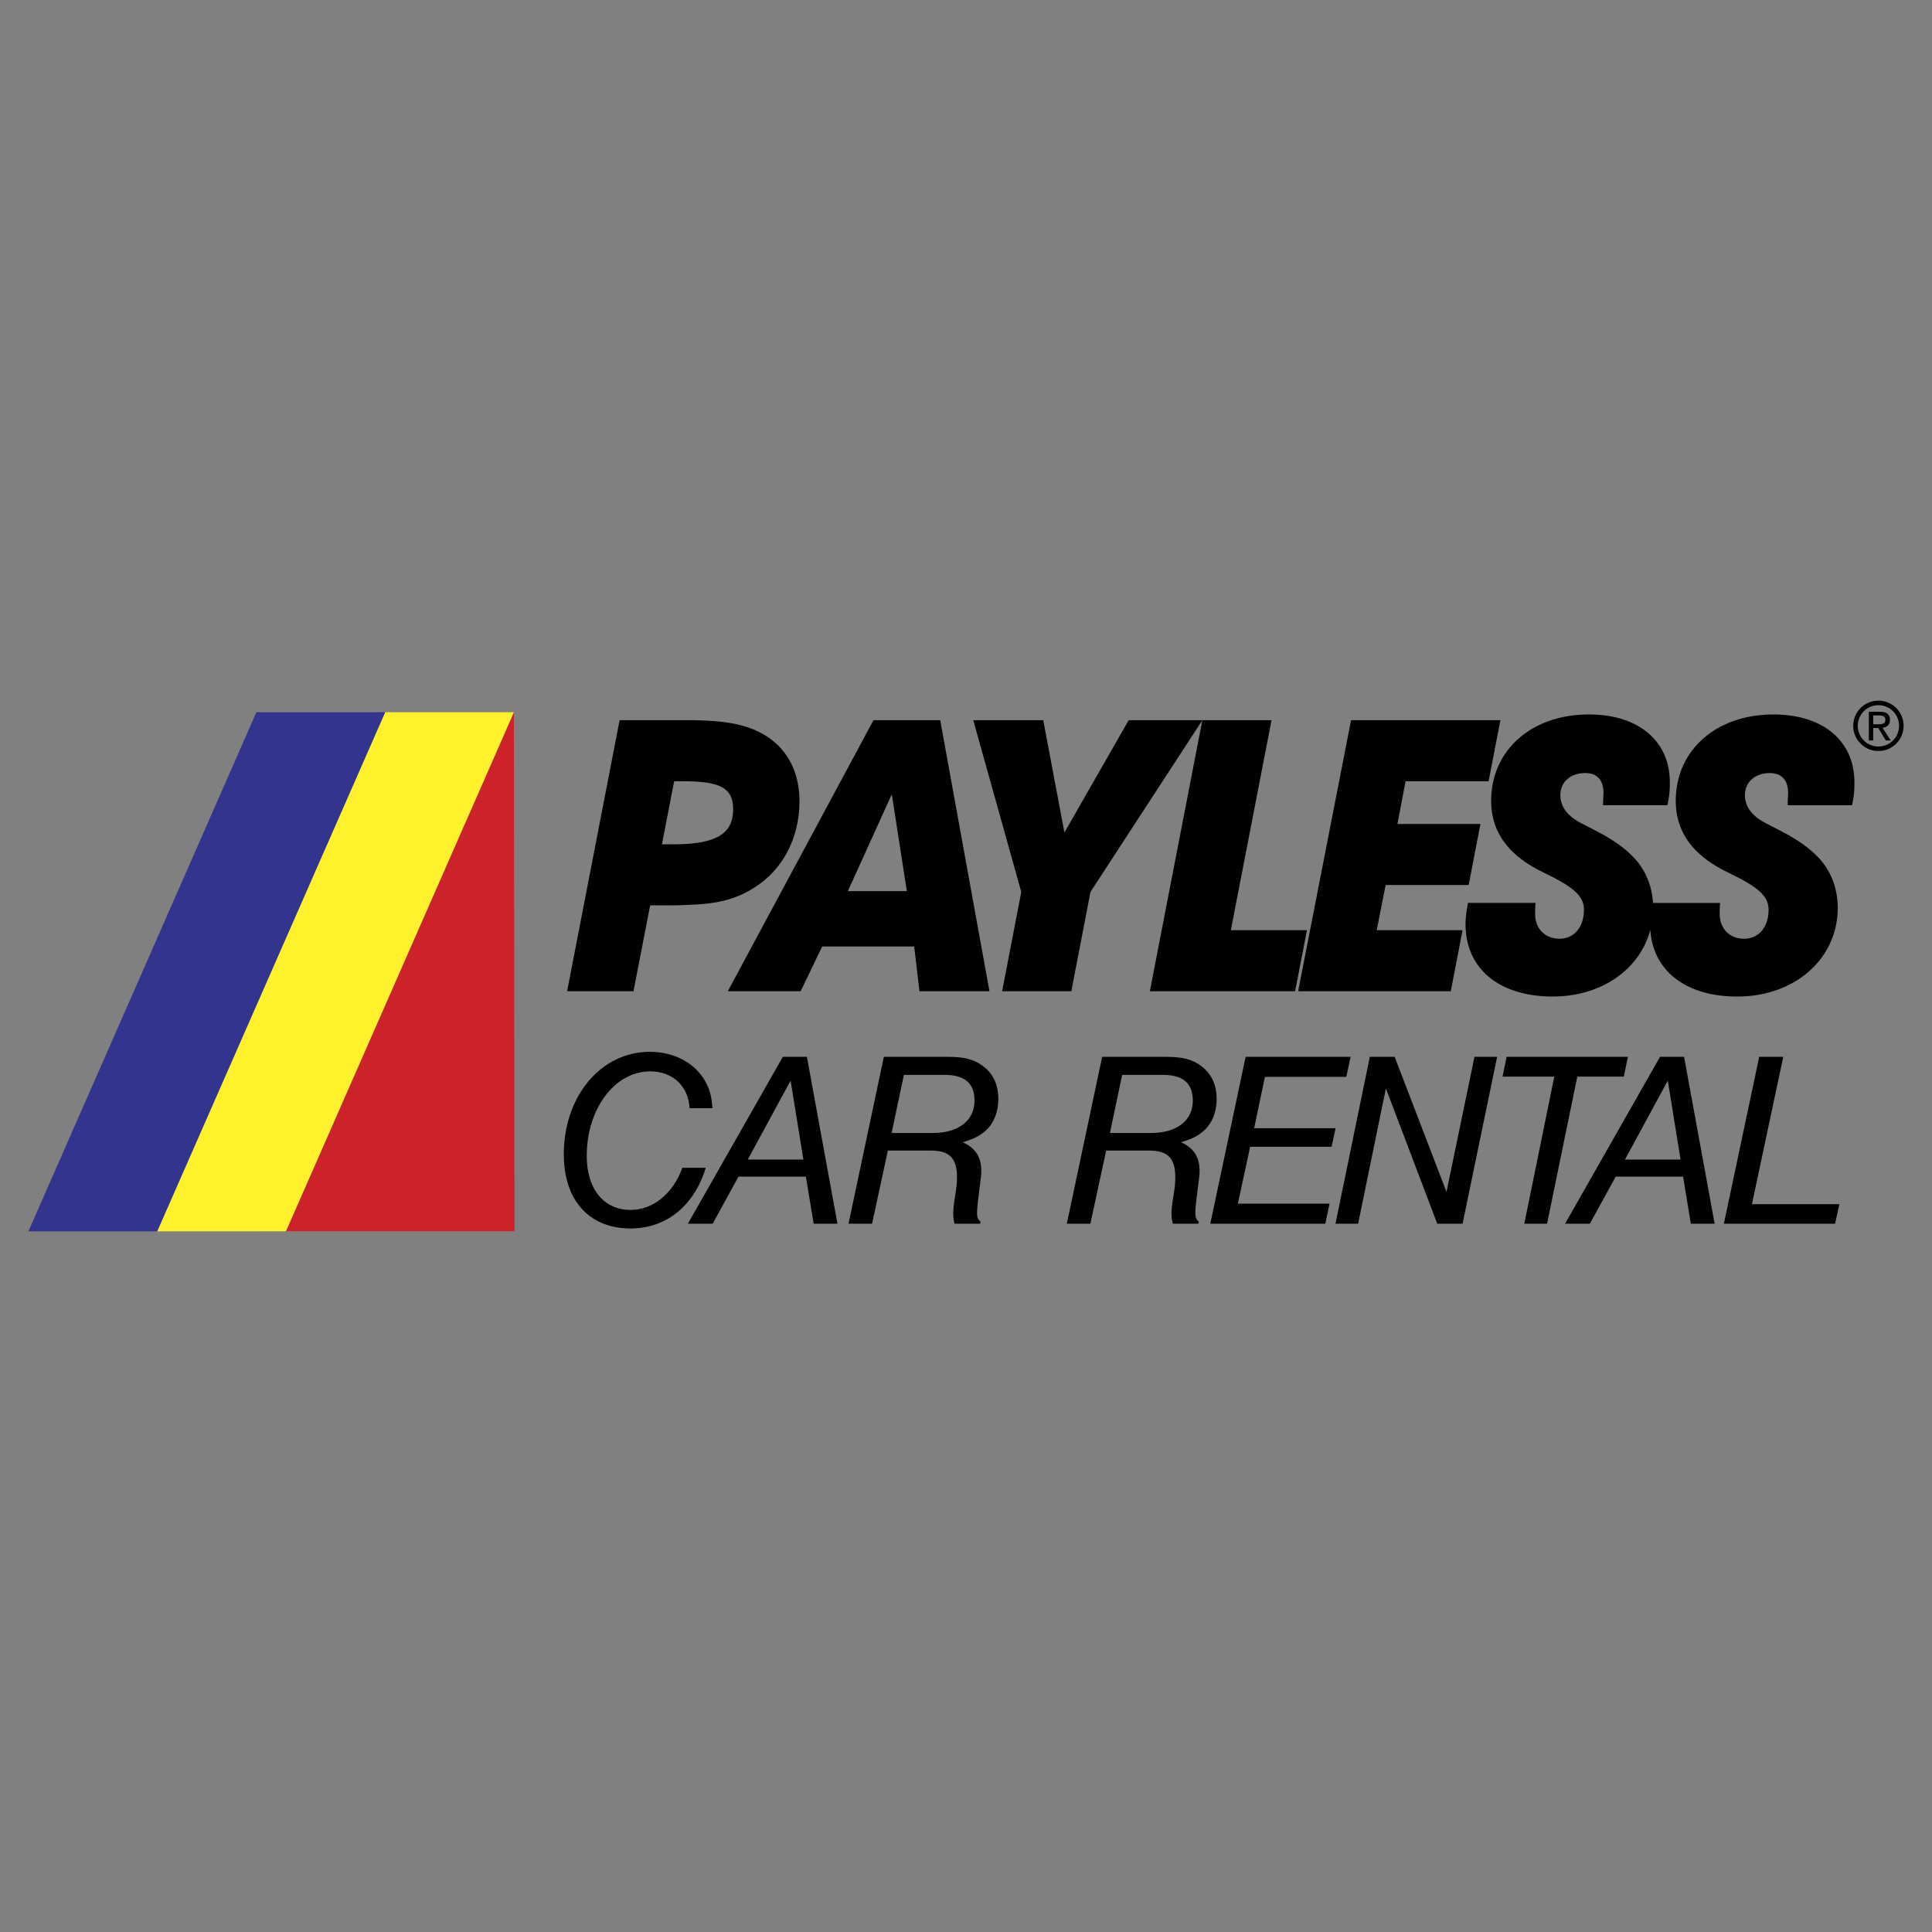
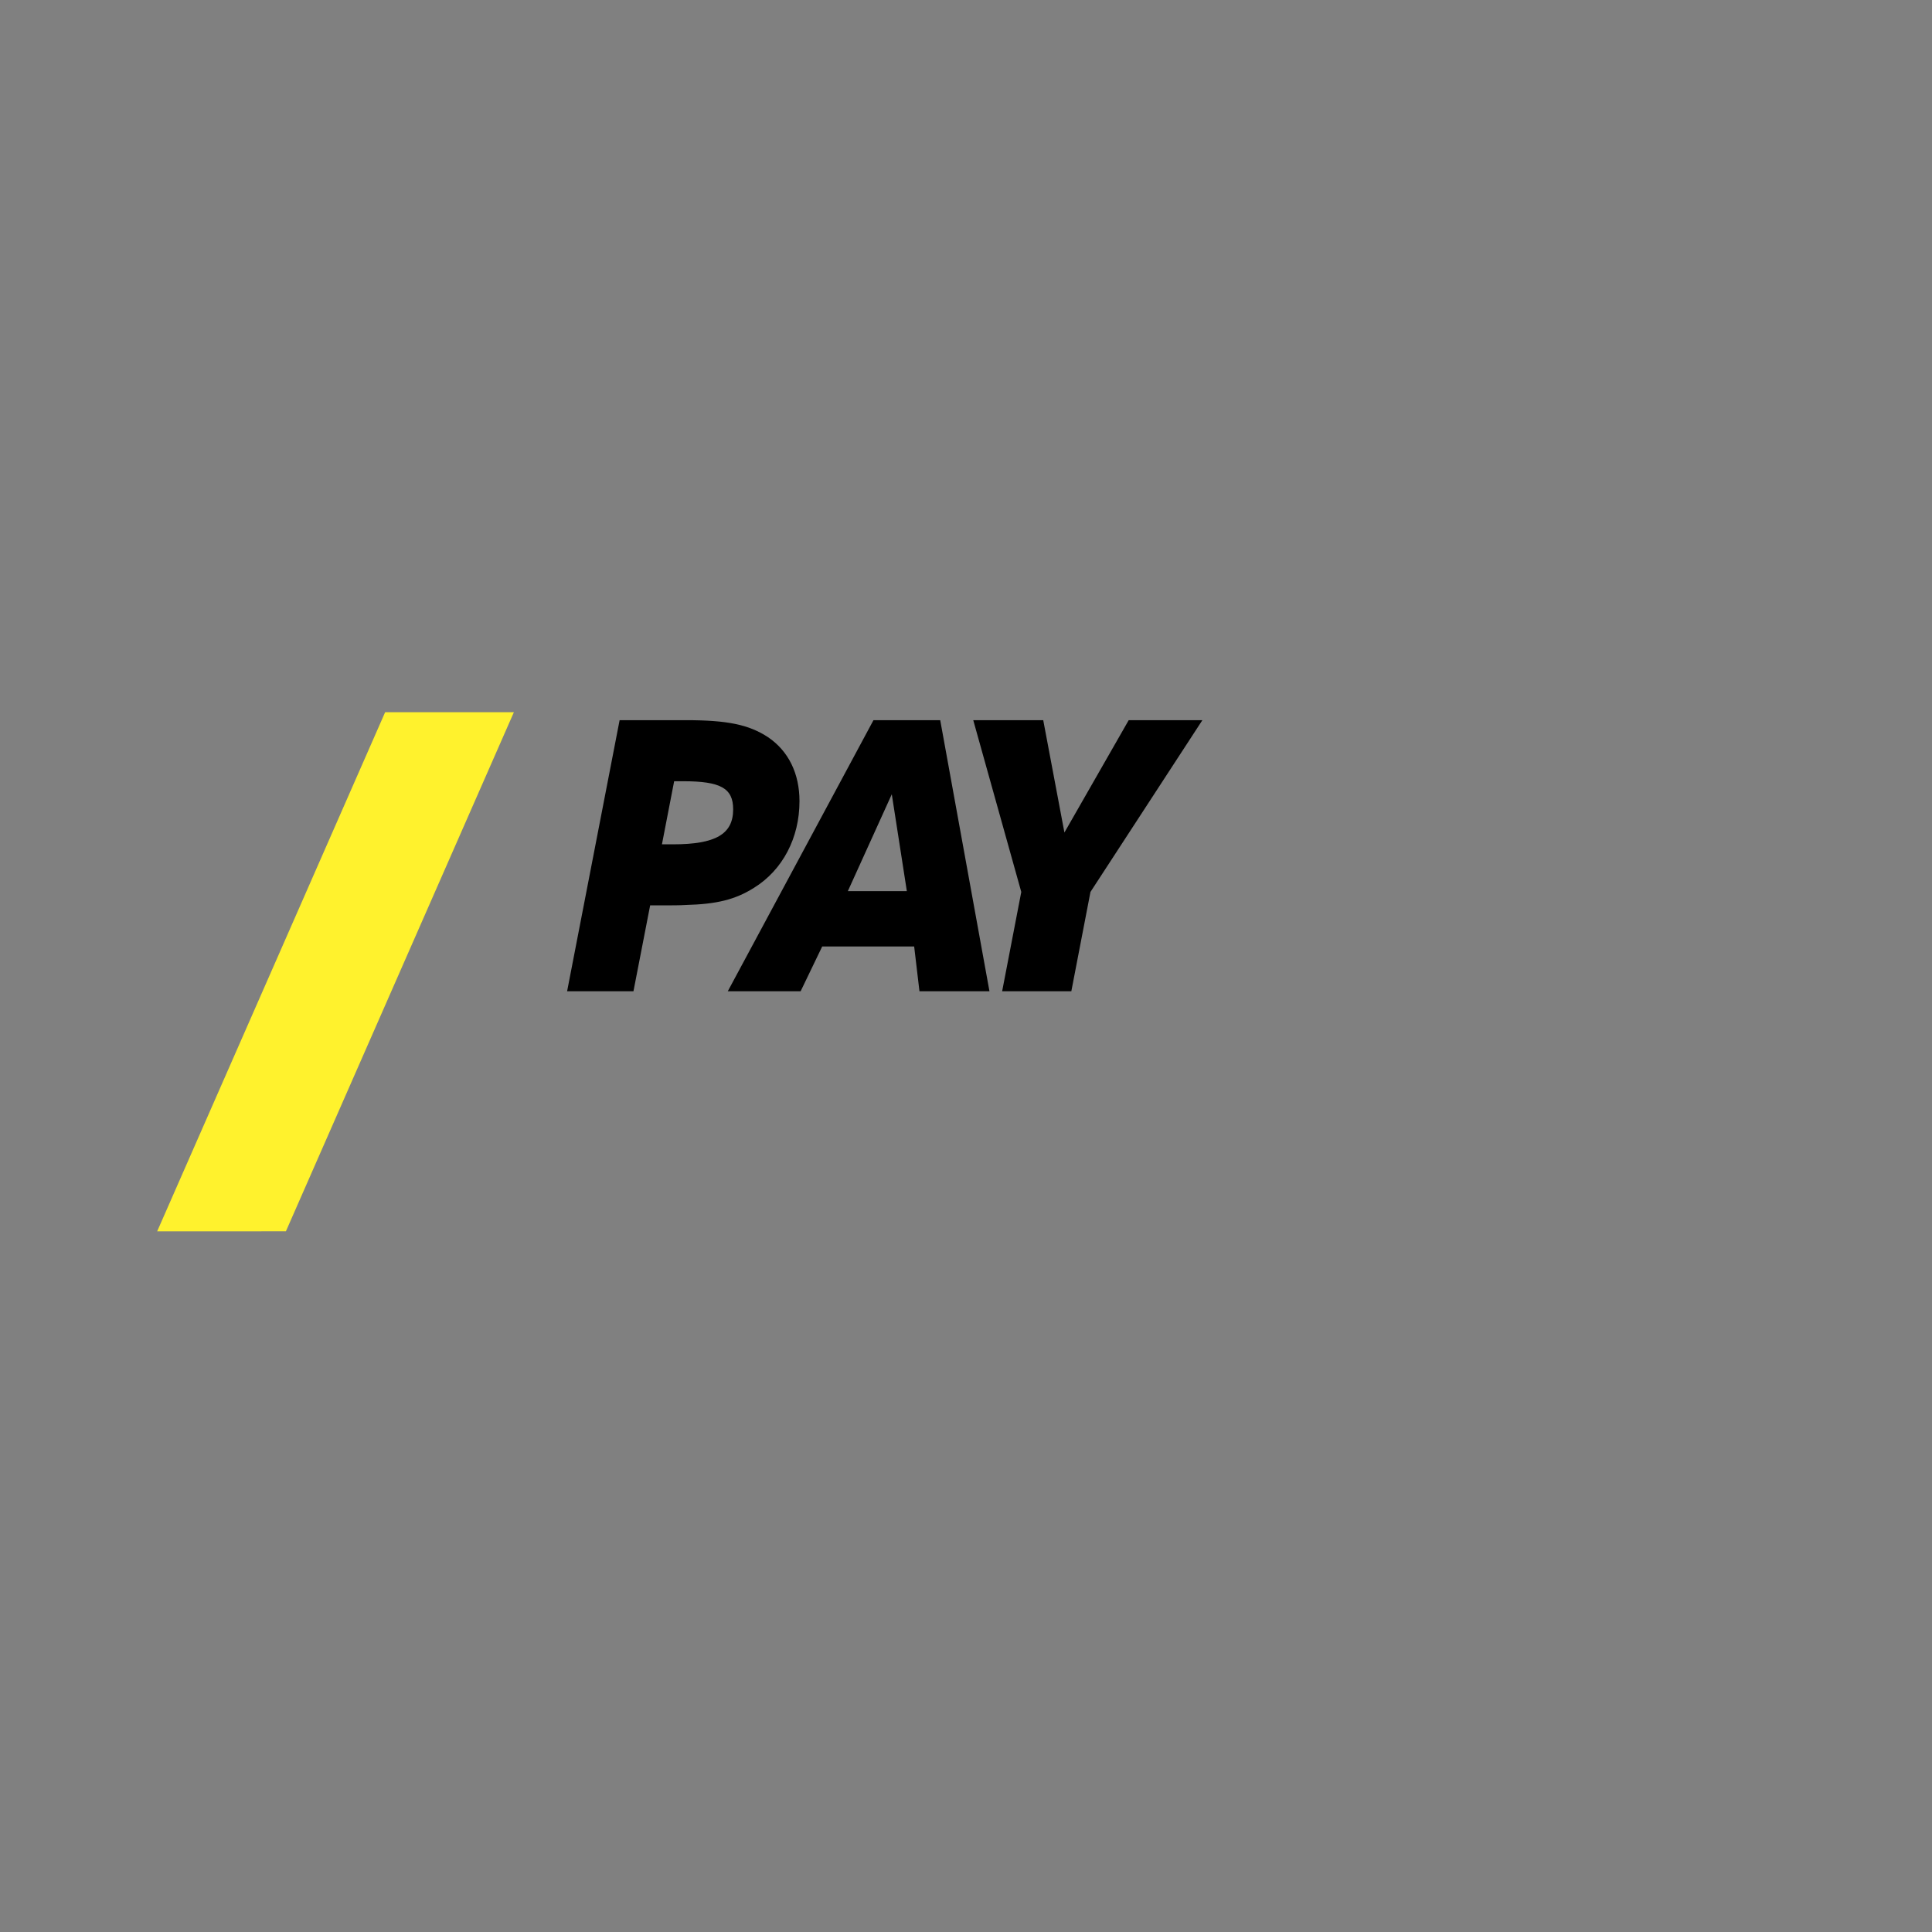
<svg xmlns="http://www.w3.org/2000/svg" width="2500" height="2500" viewBox="0 0 192.756 192.756">
  <rect x="0" y="0" width="192.756" height="192.756" fill="#808080" stroke="none" />
  <g fill-rule="evenodd" clip-rule="evenodd">
    <path fill="#fff" fill-opacity="0" d="M0 0h192.756v192.756H0V0z" />
-     <path d="M64.865 90.33L63.2 98.898h-6.619l5.238-27.046h6.618c4.142 0 6.294.447 8.202 1.706 2.03 1.38 3.126 3.614 3.126 6.375 0 3.655-1.665 6.863-4.547 8.65-1.868 1.178-3.735 1.625-6.781 1.706-.609.041-1.502.041-2.639.041h-.933zm1.177-6.091h1.097c4.264 0 6.009-1.016 6.009-3.493 0-2.112-1.258-2.802-4.994-2.802h-.894l-1.218 6.295zM91.207 94.431h-9.176l-2.152 4.467h-7.268l14.536-27.046h6.659l4.913 27.046h-6.984l-.528-4.467zm-.731-5.522l-1.502-9.665-4.385 9.665h5.887zM106.887 98.898l1.908-9.908 11.166-17.137h-7.35l-6.414 11.208-2.113-11.208h-6.982l4.791 17.137-1.909 9.908h6.903z" />
-     <path d="M122.801 92.807l4.06-20.954h-6.902l-5.238 27.045h14.494l1.178-6.091h-7.592zM129.516 98.898h15.226l1.178-6.091h-8.568l.894-4.508h8.283l1.176-6.091h-8.283l.812-4.264h8.284l1.177-6.091h-14.9l-5.279 27.045zM164.652 92.773c.279 4.127 3.584 6.652 8.67 6.652 5.766 0 10.029-3.776 10.029-8.852 0-1.99-.73-3.858-2.111-5.198-.934-.934-2.07-1.705-3.816-2.599l-1.096-.569c-1.504-.731-2.234-1.706-2.234-2.883 0-1.3 1.016-2.193 2.477-2.193 1.178 0 1.828.69 1.828 1.99 0 .284-.041.609-.041 1.218h6.416c.203-.893.242-1.502.242-2.274 0-4.142-3.125-6.782-8.08-6.782-5.725 0-9.744 3.574-9.744 8.609 0 3.005 1.584 5.279 4.791 6.944l1.381.69c2.273 1.178 3.086 2.03 3.086 3.249 0 1.706-.975 2.883-2.436 2.883-1.463 0-2.438-1.015-2.438-2.478 0-.406 0-.69.041-1.096h-6.697c-.109-1.806-.83-3.48-2.096-4.711-.936-.934-2.072-1.705-3.818-2.599l-1.096-.569c-1.502-.731-2.232-1.706-2.232-2.883 0-1.3 1.014-2.193 2.477-2.193 1.176 0 1.826.69 1.826 1.99 0 .284-.041.609-.041 1.218h6.416a9.244 9.244 0 0 0 .244-2.274c0-4.142-3.127-6.782-8.08-6.782-5.725 0-9.744 3.574-9.744 8.609 0 3.005 1.582 5.279 4.791 6.944l1.379.69c2.275 1.178 3.086 2.03 3.086 3.249 0 1.706-.975 2.883-2.436 2.883-1.463 0-2.436-1.015-2.436-2.478 0-.406 0-.69.041-1.096h-6.74c-.162.934-.244 1.462-.244 2.112 0 4.466 3.369 7.228 8.689 7.228 4.895.004 8.707-2.719 9.746-6.649zM187.41 74.929a2.512 2.512 0 1 1 0-5.025 2.512 2.512 0 0 1 0 5.025zm0-.451a2.061 2.061 0 1 0 0-4.122 2.061 2.061 0 0 0 0 4.122z" />
-     <path d="M186.891 72.631v1.242h-.434v-2.864h1.092c.676 0 1.012.25 1.012.814 0 .513-.322.736-.742.788l.814 1.262h-.486l-.756-1.242h-.5zm0-.368h.52c.367 0 .695-.026.695-.466 0-.355-.32-.42-.623-.42h-.592v.886zM71.09 110.564c-.121-1.25-.241-1.699-.603-2.449-.963-1.949-3.107-3.176-5.661-3.176-4.865 0-8.575 4.426-8.575 10.225 0 4.6 2.529 7.4 6.672 7.4 3.541 0 6.334-2.25 7.491-6.051h-2.337c-.915 2.551-2.914 4.201-5.154 4.201-2.674 0-4.384-2.076-4.384-5.375 0-4.725 2.794-8.449 6.334-8.449 2.24 0 3.806 1.475 3.927 3.674h2.29zM80.404 117.391H73.68l-2.575 4.699h-2.474l9.473-16.65h2.4l3.049 16.65h-2.375l-.774-4.699zm-.25-1.702l-1.275-7.875-4.274 7.875h5.549zM88.582 114.789l-1.575 7.301h-2.35l3.525-16.65h6.324c1.725 0 2.674.25 3.575.926 1.023.775 1.523 1.875 1.523 3.275 0 1.398-.525 2.6-1.424 3.299-.65.5-.975.65-2.125 1.025 1.275.574 1.85 1.475 1.85 2.875 0 .299-.025.574-.074.875l-.15 1.225-.125 1c-.051.5-.076.85-.076 1.125 0 .4.102.625.352.824l-.051.201H95.23c-.1-.451-.125-.625-.125-1 0-.5.05-.951.225-2 .125-.801.15-1.15.15-1.625 0-1.926-.75-2.676-2.649-2.676h-4.249zm.375-1.75h4.124c2.55 0 4.148-1.25 4.148-3.225 0-1.725-.974-2.574-2.973-2.574h-4.074l-1.225 5.799zM110.361 114.789l-1.574 7.301h-2.35l3.525-16.65h6.322c1.725 0 2.676.25 3.574.926 1.025.775 1.525 1.875 1.525 3.275 0 1.398-.525 2.6-1.424 3.299-.65.5-.977.65-2.125 1.025 1.273.574 1.85 1.475 1.85 2.875 0 .299-.025.574-.076.875l-.148 1.225-.125 1c-.051.5-.076.85-.076 1.125 0 .4.1.625.35.824l-.049.201h-2.549c-.102-.451-.127-.625-.127-1 0-.5.051-.951.227-2 .125-.801.148-1.15.148-1.625 0-1.926-.75-2.676-2.648-2.676h-4.25zm.375-1.75h4.125c2.549 0 4.148-1.25 4.148-3.225 0-1.725-.975-2.574-2.975-2.574h-4.074l-1.224 5.799zM126.201 107.439h8.123l.426-2h-10.473l-3.525 16.651h11.473l.425-2h-9.148l1.225-5.676h8.123l.4-1.85h-8.123l1.074-5.125zM145.92 122.09l3.449-16.651h-2.26l-2.793 13.475-5.171-13.475h-2.479l-3.424 16.651h2.258l2.77-13.5 5.125 13.5h2.525zM157.369 107.414h4.635l.412-1.975h-12.098l-.412 1.975h5.168l-2.994 14.676h2.27l3.019-14.676zM167.922 117.391h-6.725l-2.574 4.699h-2.475l9.473-16.65h2.4l3.049 16.65h-2.375l-.773-4.699zm-.252-1.702l-1.273-7.875-4.273 7.875h5.546zM174.791 120.139l3.125-14.7h-2.4l-3.524 16.651h11.098l.424-1.951h-8.723z" />
-     <path fill="#cc2229" d="M51.269 71.056l-22.741 51.786 22.807.004-.066-51.79z" />
+     <path d="M64.865 90.33L63.2 98.898h-6.619l5.238-27.046h6.618c4.142 0 6.294.447 8.202 1.706 2.03 1.38 3.126 3.614 3.126 6.375 0 3.655-1.665 6.863-4.547 8.65-1.868 1.178-3.735 1.625-6.781 1.706-.609.041-1.502.041-2.639.041h-.933zm1.177-6.091h1.097c4.264 0 6.009-1.016 6.009-3.493 0-2.112-1.258-2.802-4.994-2.802h-.894l-1.218 6.295zM91.207 94.431h-9.176l-2.152 4.467h-7.268l14.536-27.046h6.659l4.913 27.046h-6.984l-.528-4.467zm-.731-5.522l-1.502-9.665-4.385 9.665h5.887zM106.887 98.898l1.908-9.908 11.166-17.137h-7.35l-6.414 11.208-2.113-11.208h-6.982l4.791 17.137-1.909 9.908z" />
    <path fill="#fff22d" d="M38.427 71.056L15.68 122.852l12.845-.006 22.746-51.79H38.427z" />
-     <path fill="#33348e" d="M25.582 71.055L2.834 122.848l12.846.004 22.747-51.796-12.845-.001z" />
  </g>
</svg>